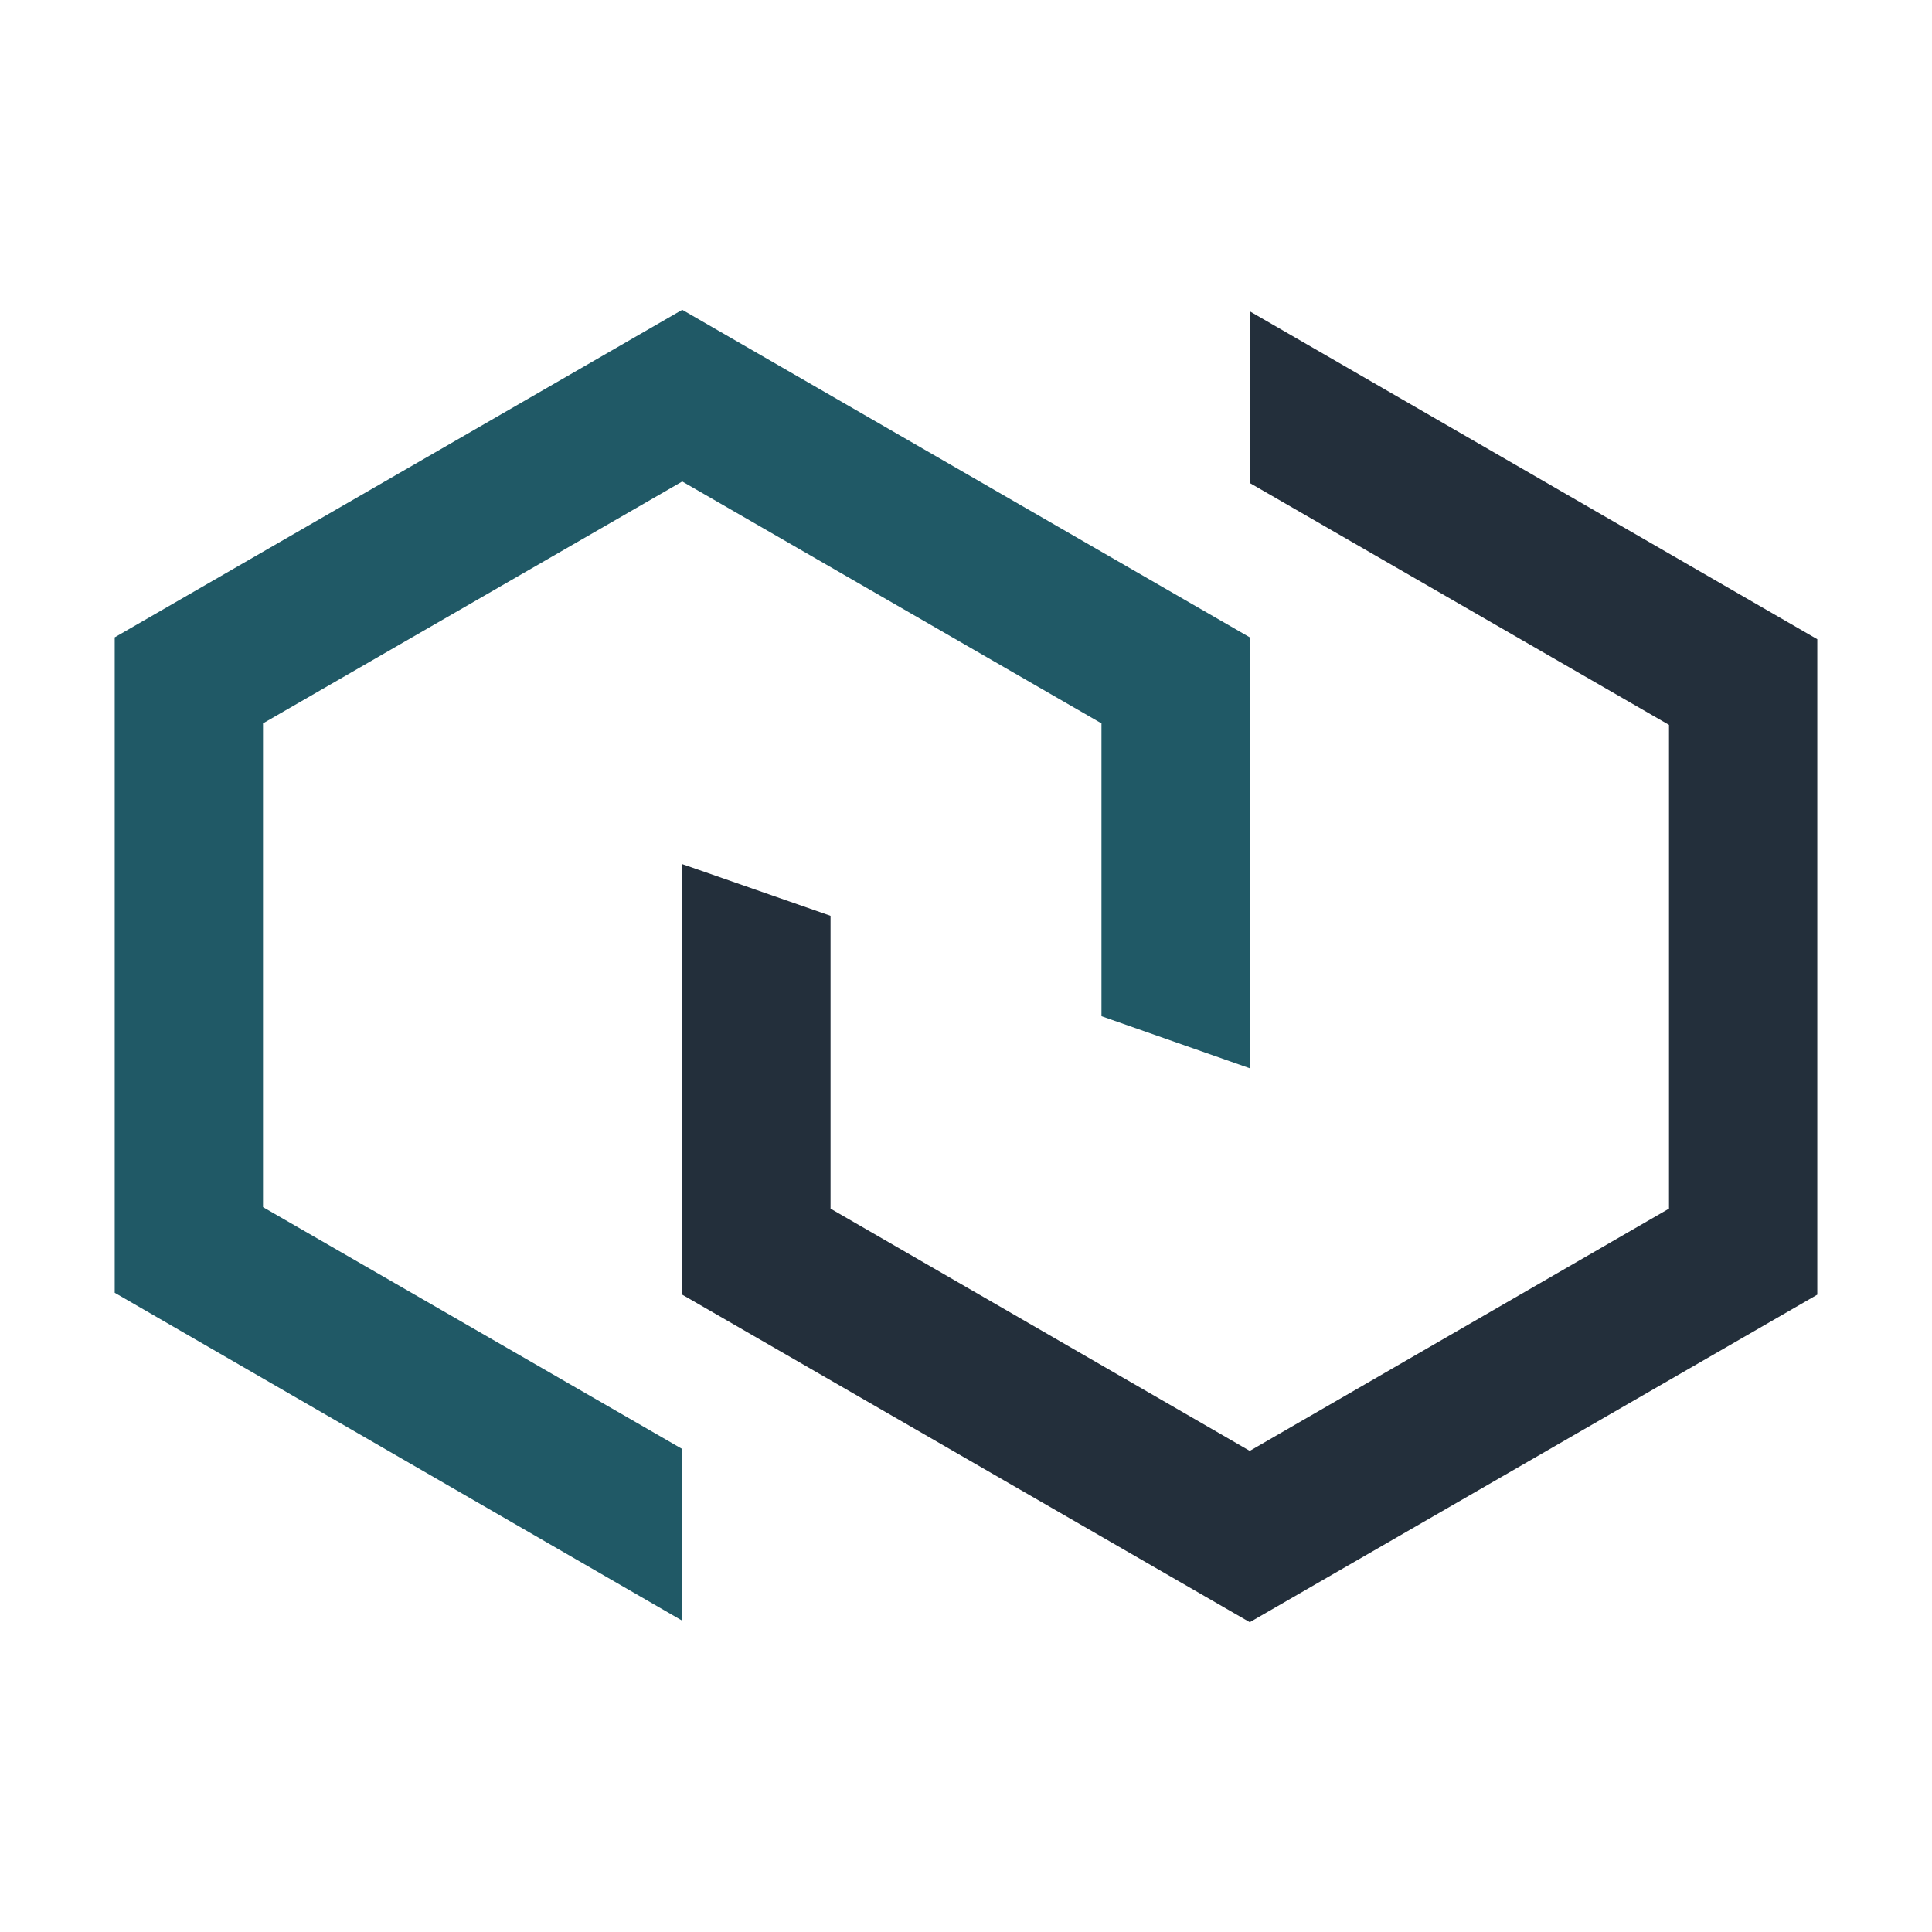
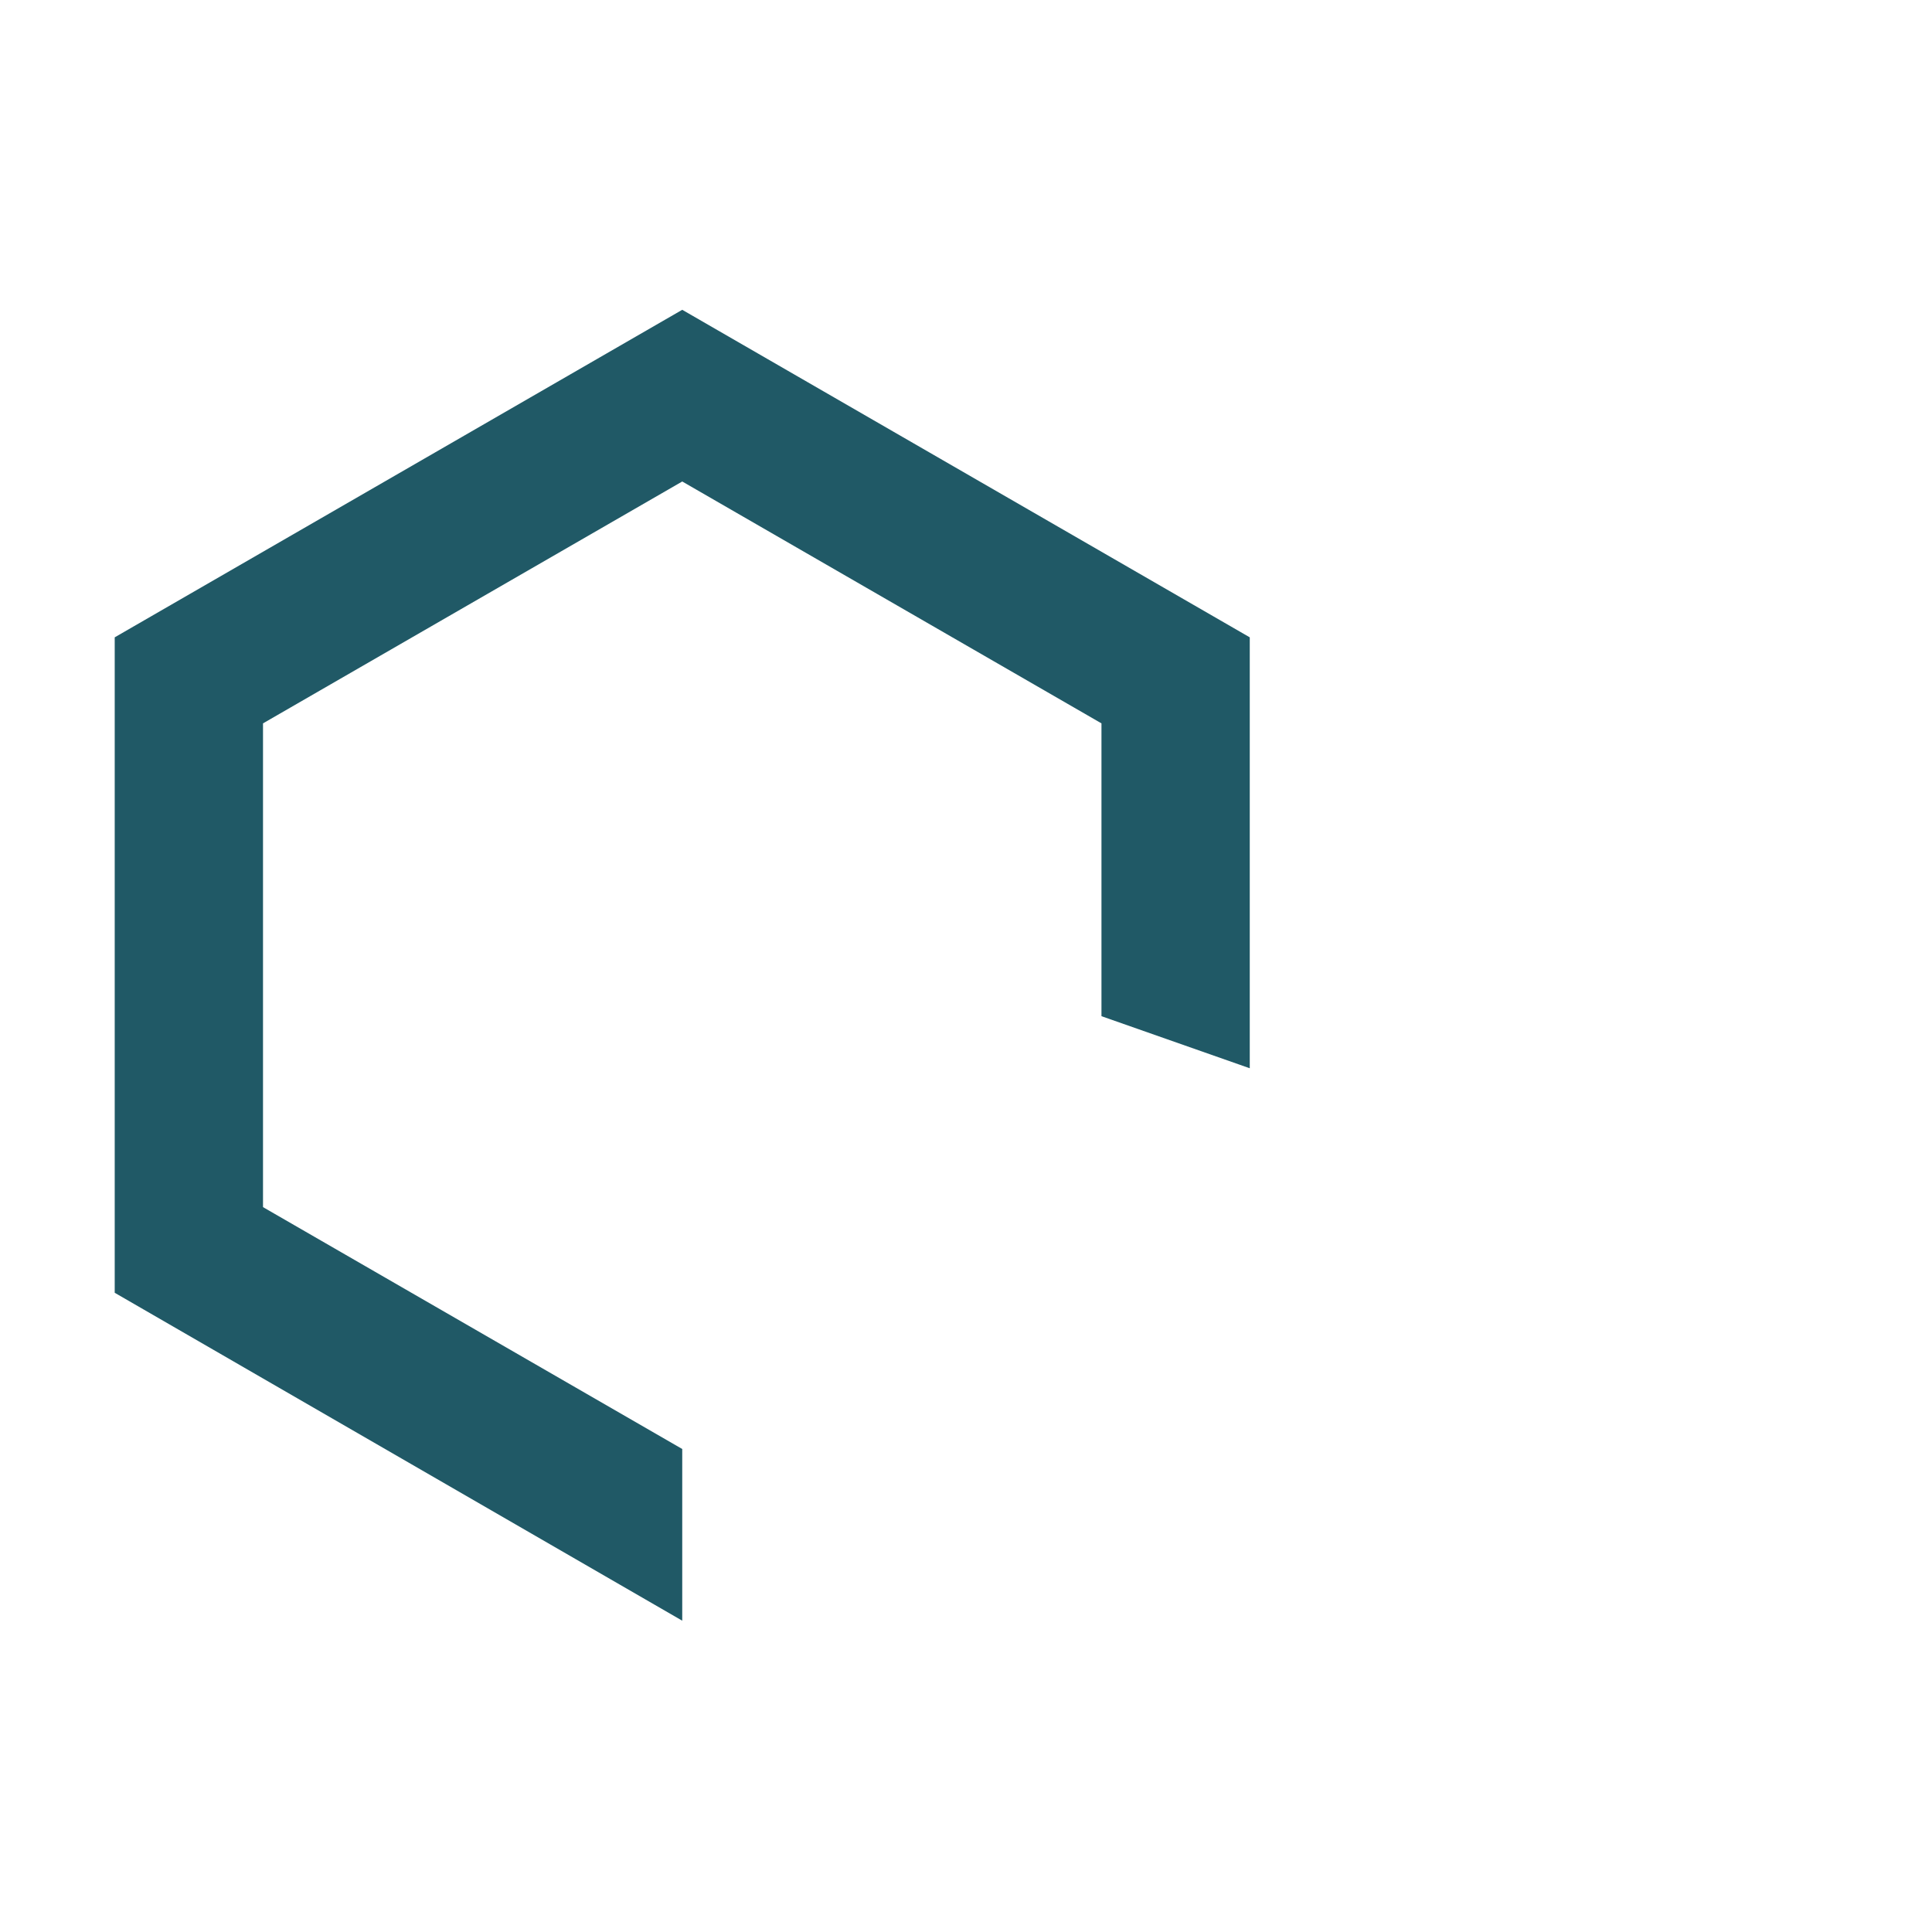
<svg xmlns="http://www.w3.org/2000/svg" id="Layer_1" data-name="Layer 1" viewBox="0 0 512 512">
  <defs>
    <style>      .cls-1 {        fill: #232f3b;      }      .cls-1, .cls-2 {        stroke-width: 0px;      }      .cls-2 {        fill: #205966;      }    </style>
  </defs>
  <polygon class="cls-2" points="331.2 168.9 331.2 283.1 291.9 269.3 291.9 191.7 180.8 127.6 69.7 191.7 69.7 319.9 180.8 384 180.8 429.5 30.4 342.6 30.4 168.9 180.8 82.1 331.2 168.9" />
-   <polygon class="cls-1" points="481.6 169.4 481.6 343.1 331.2 429.9 180.8 343.1 180.8 229 220.1 242.7 220.1 320.3 331.2 384.5 442.3 320.3 442.3 192.1 331.2 128 331.2 82.5 481.6 169.4" />
</svg>